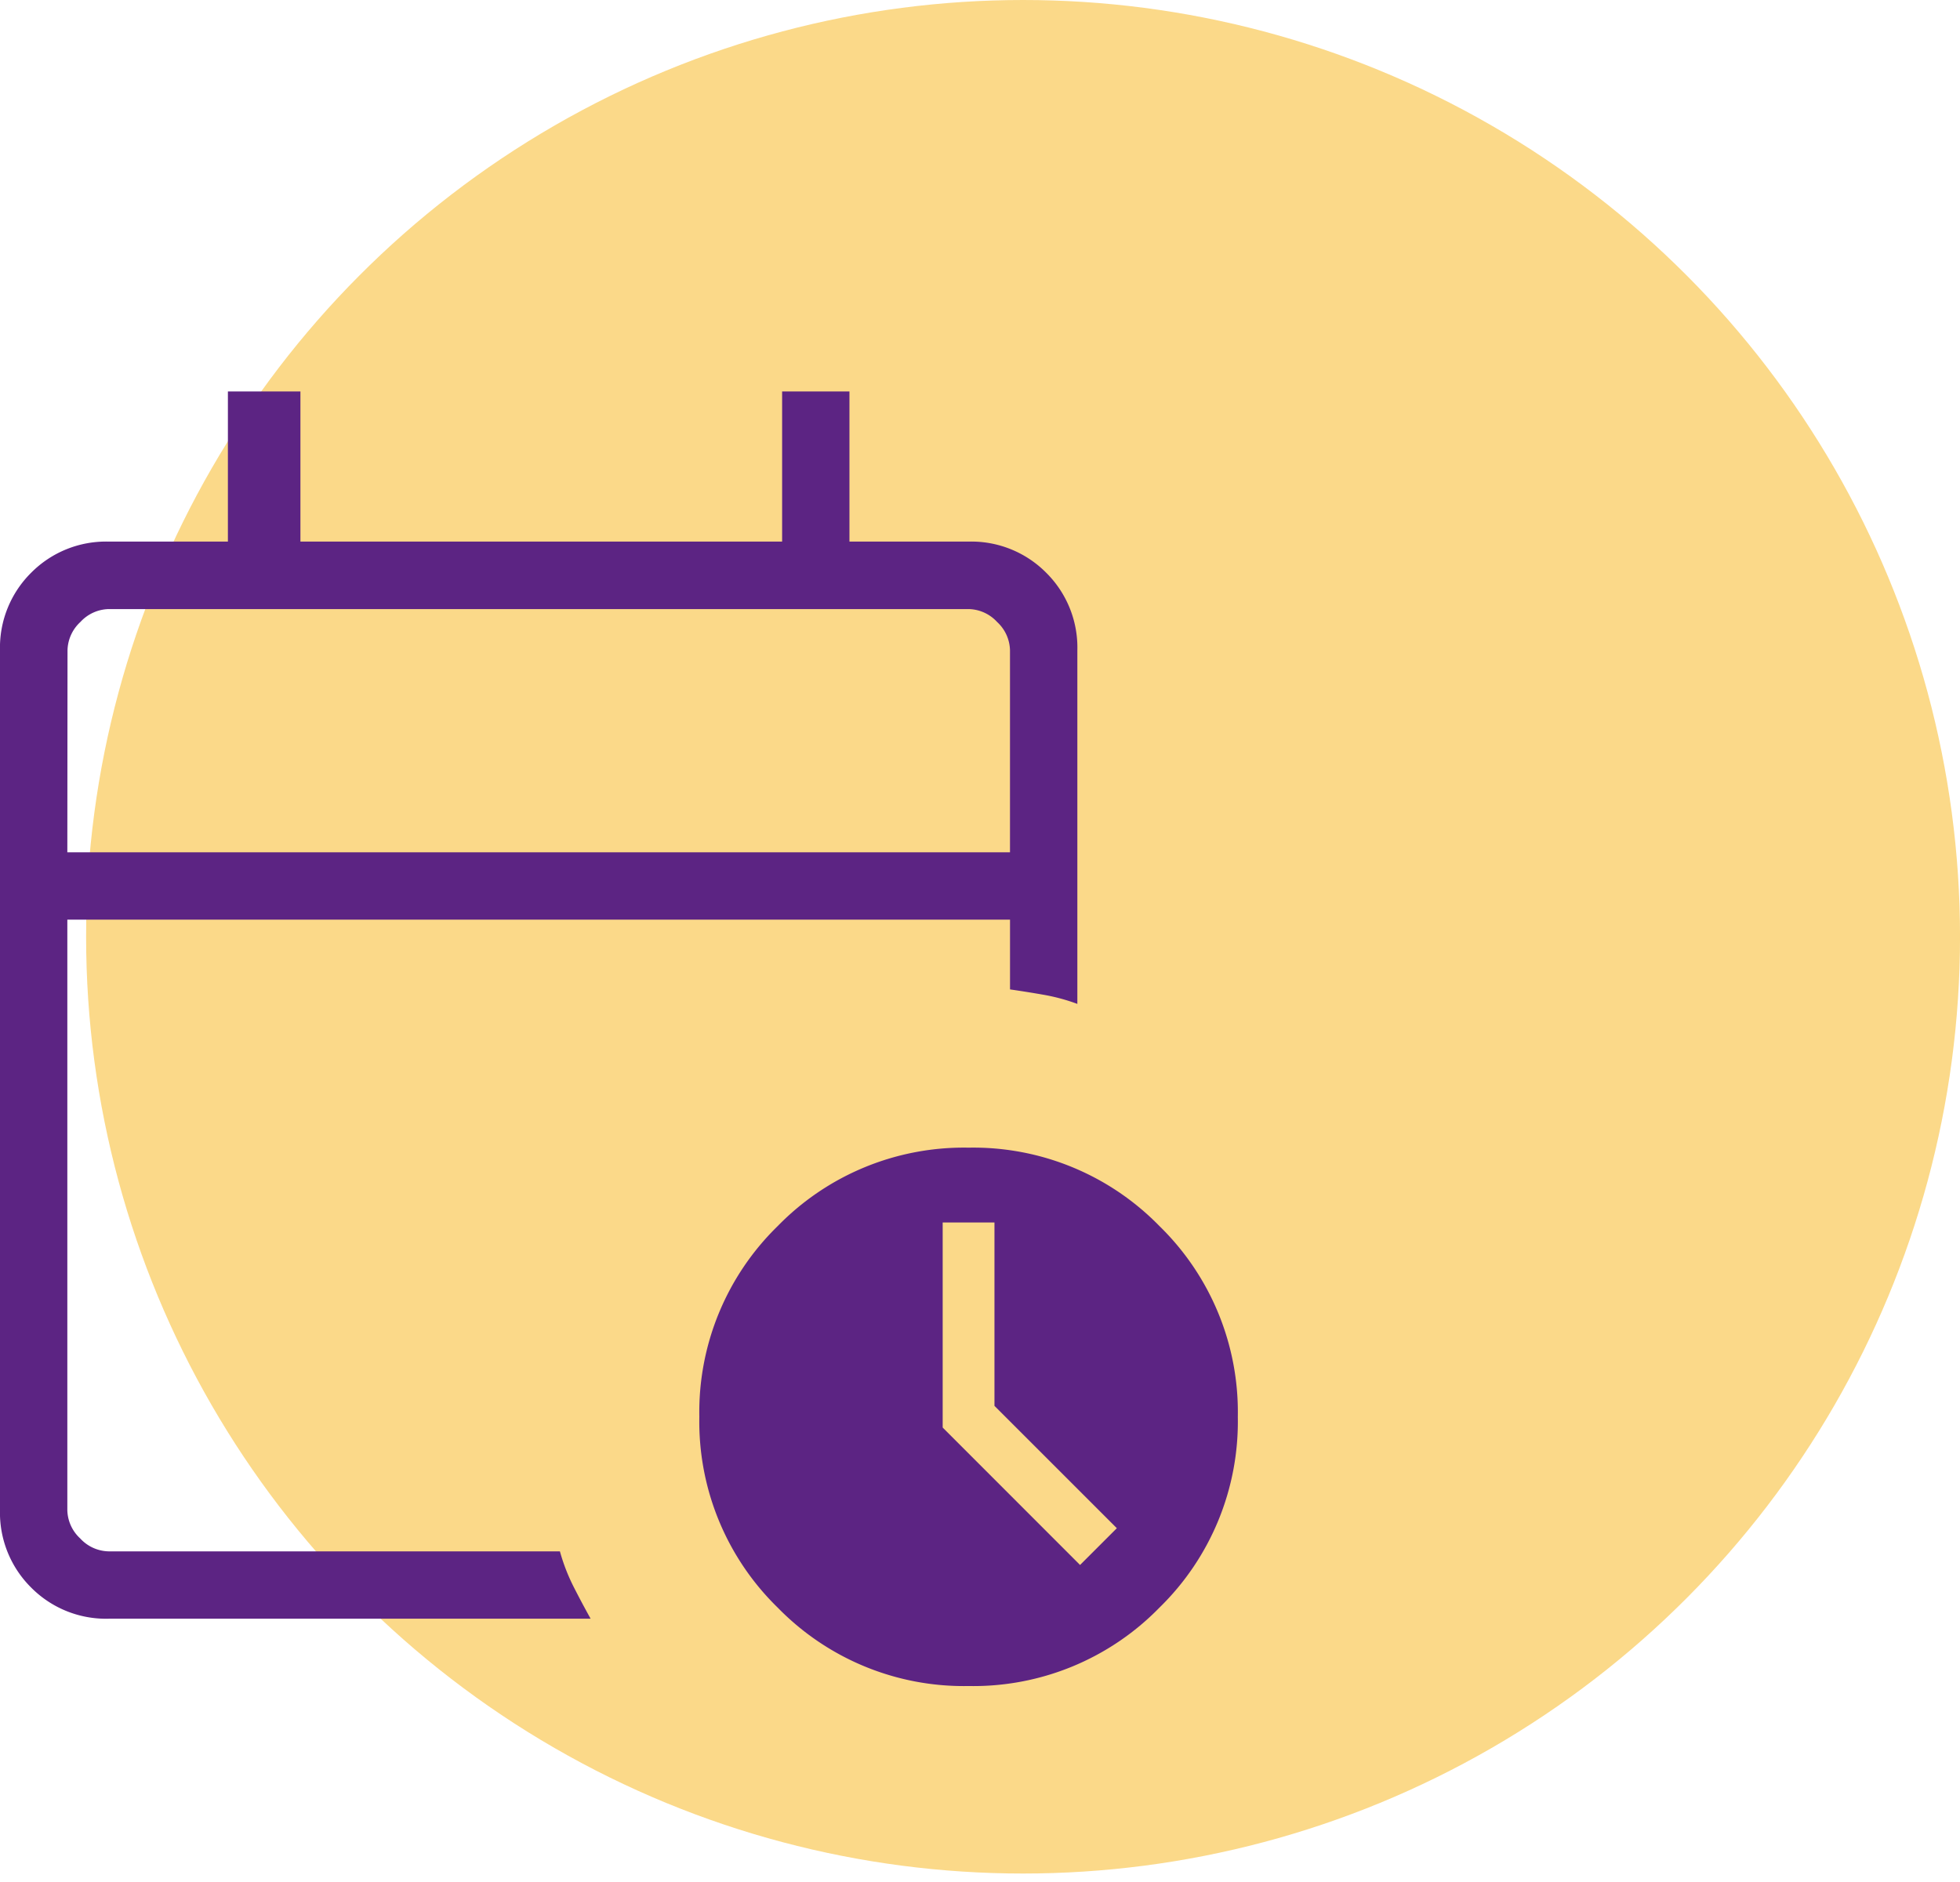
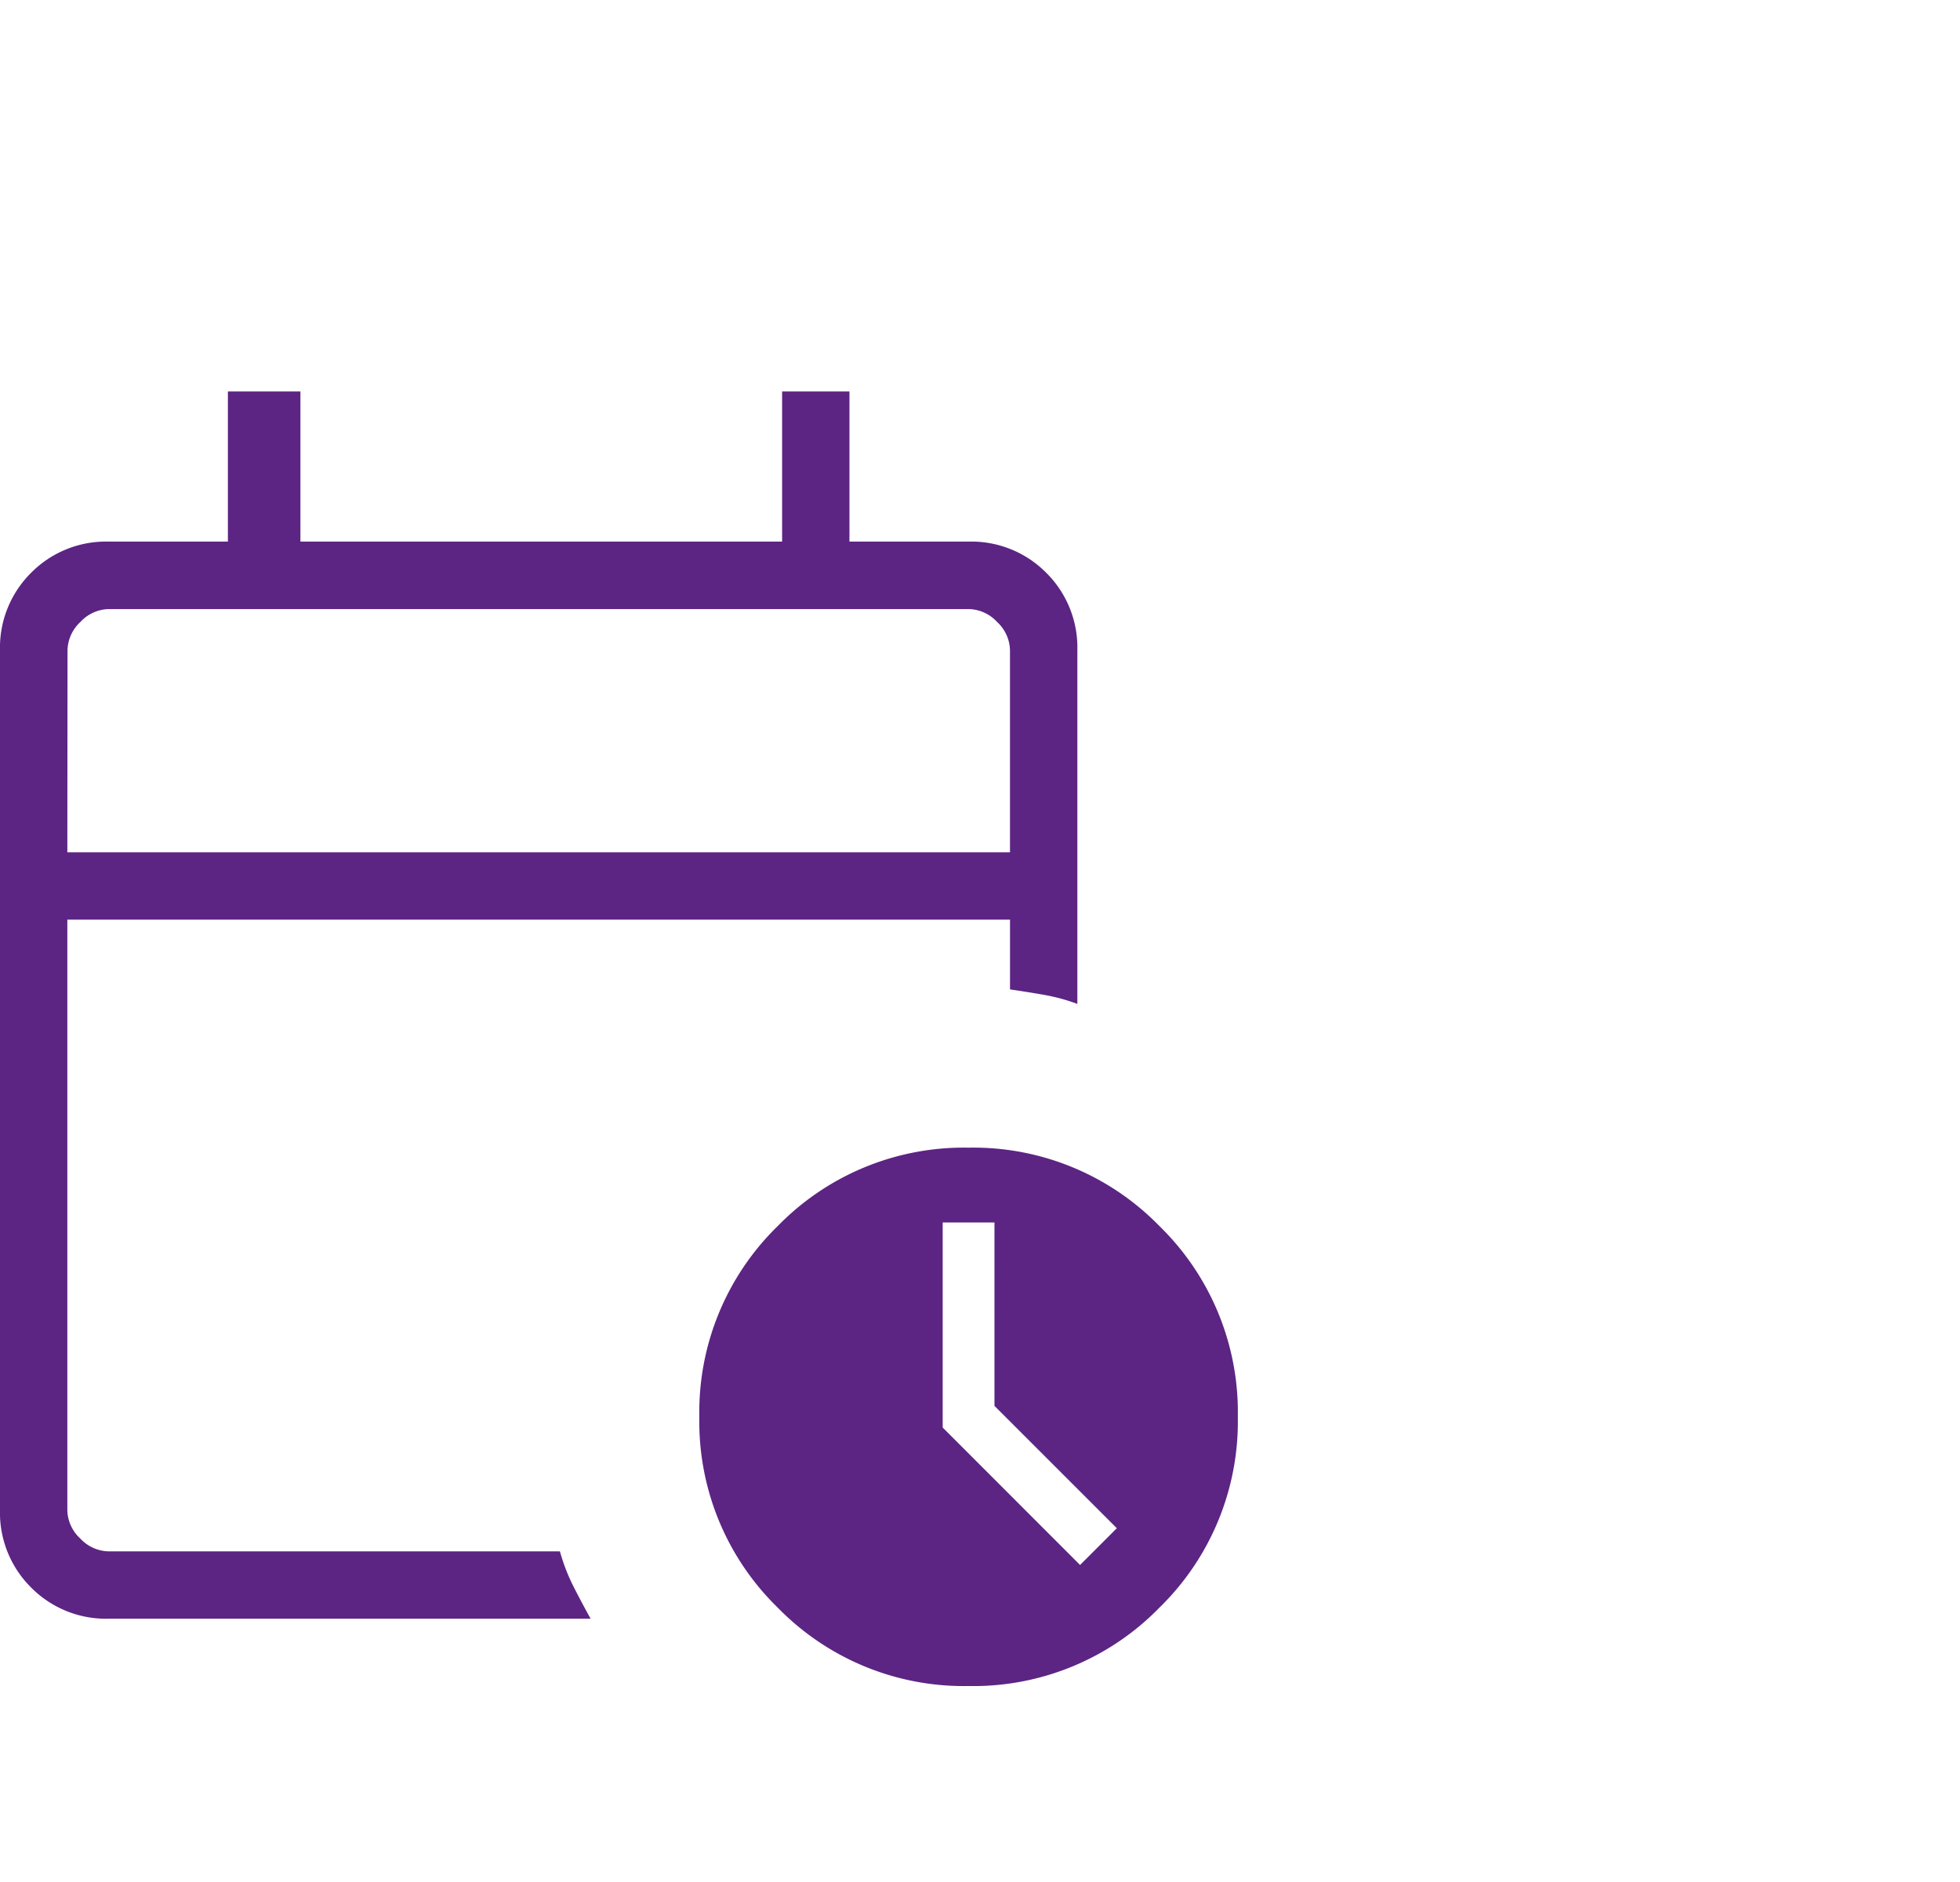
<svg xmlns="http://www.w3.org/2000/svg" width="76" height="73" viewBox="0 0 76 73">
  <g id="icon-73-LG_Termin" transform="translate(-2402 -523)">
    <rect id="Rechteck_87273" data-name="Rechteck 87273" width="76" height="73" transform="translate(2402 523)" fill="#fff" opacity="0" />
-     <circle id="Ellipse_91" data-name="Ellipse 91" cx="36.331" cy="36.331" r="36.331" transform="translate(2405.339 523)" fill="#fbd989" />
    <path id="calendar_clock_FILL0_wght200_GRAD0_opsz24" d="M162.611-831.357h36.552v-7.833a1.536,1.536,0,0,0-.5-1.1,1.536,1.536,0,0,0-1.1-.5H164.218a1.536,1.536,0,0,0-1.1.5,1.536,1.536,0,0,0-.5,1.1Zm0,0v0Zm1.607,29.724a4.085,4.085,0,0,1-3.01-1.208A4.085,4.085,0,0,1,160-805.85v-33.339a4.085,4.085,0,0,1,1.208-3.01,4.085,4.085,0,0,1,3.01-1.208h4.619v-5.824h2.812v5.824h18.678v-5.824h2.611v5.824h4.619a4.085,4.085,0,0,1,3.01,1.208,4.085,4.085,0,0,1,1.208,3.01v13.712a7.459,7.459,0,0,0-1.29-.351q-.653-.115-1.321-.211v-2.706H162.611v22.9a1.536,1.536,0,0,0,.5,1.1,1.536,1.536,0,0,0,1.1.5h17.5a7.435,7.435,0,0,0,.525,1.361q.319.628.665,1.25Zm33.339,2.611a10.076,10.076,0,0,1-7.4-3.04,10.076,10.076,0,0,1-3.04-7.4,10.076,10.076,0,0,1,3.04-7.4,10.076,10.076,0,0,1,7.4-3.04,10.076,10.076,0,0,1,7.4,3.04,10.076,10.076,0,0,1,3.04,7.4,10.076,10.076,0,0,1-3.04,7.4A10.076,10.076,0,0,1,197.556-799.022Zm4.323-4.695,1.426-1.426-4.745-4.745V-817h-2.008v7.953Z" transform="translate(2242 1387.412)" fill="#5c2483" />
  </g>
</svg>